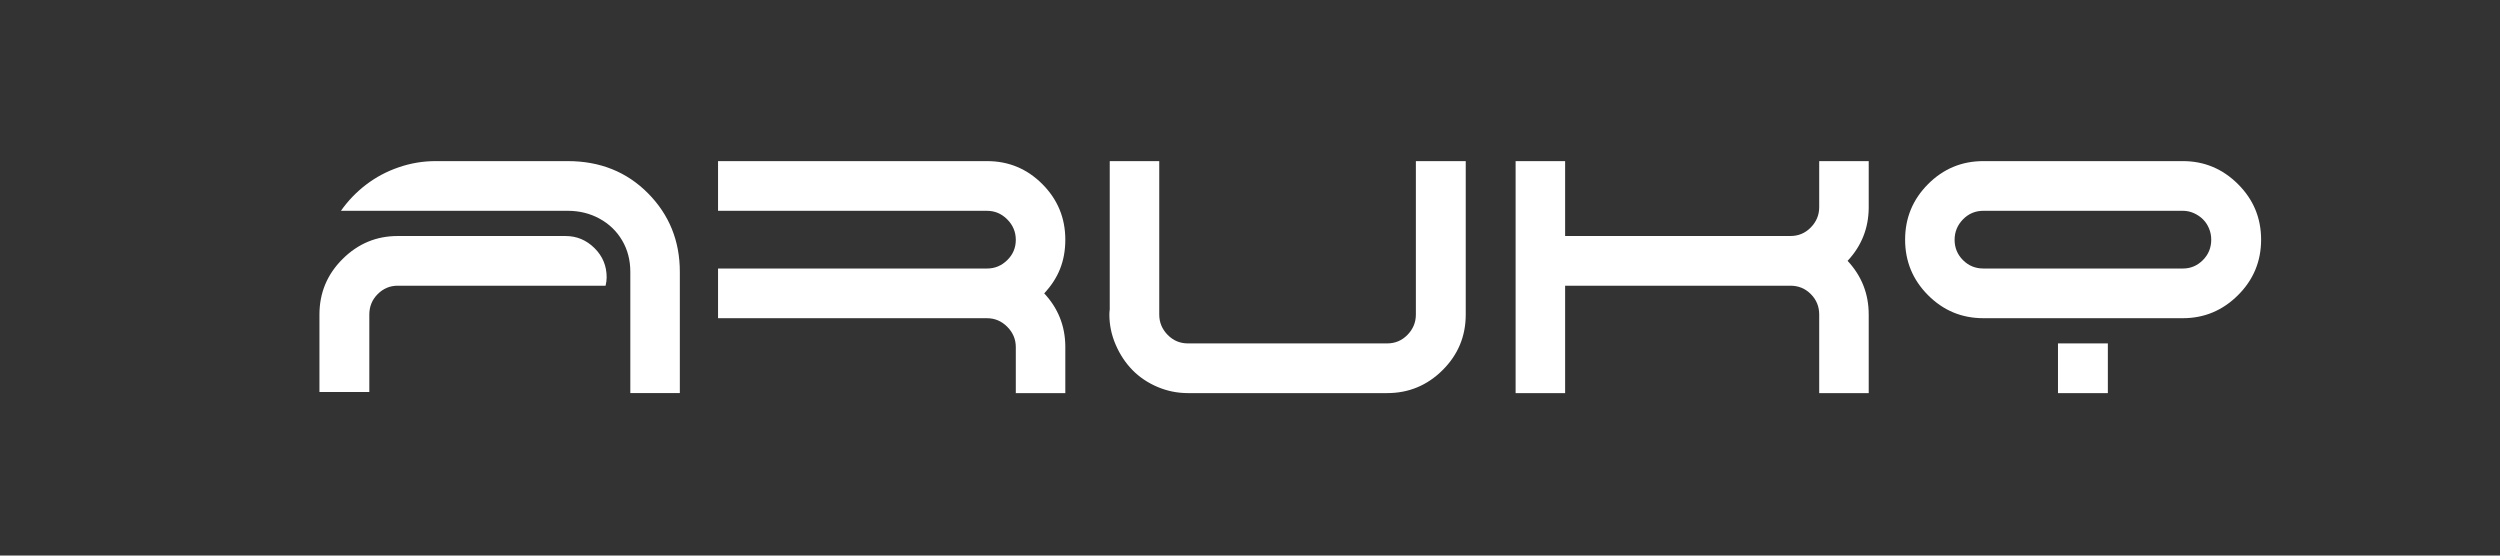
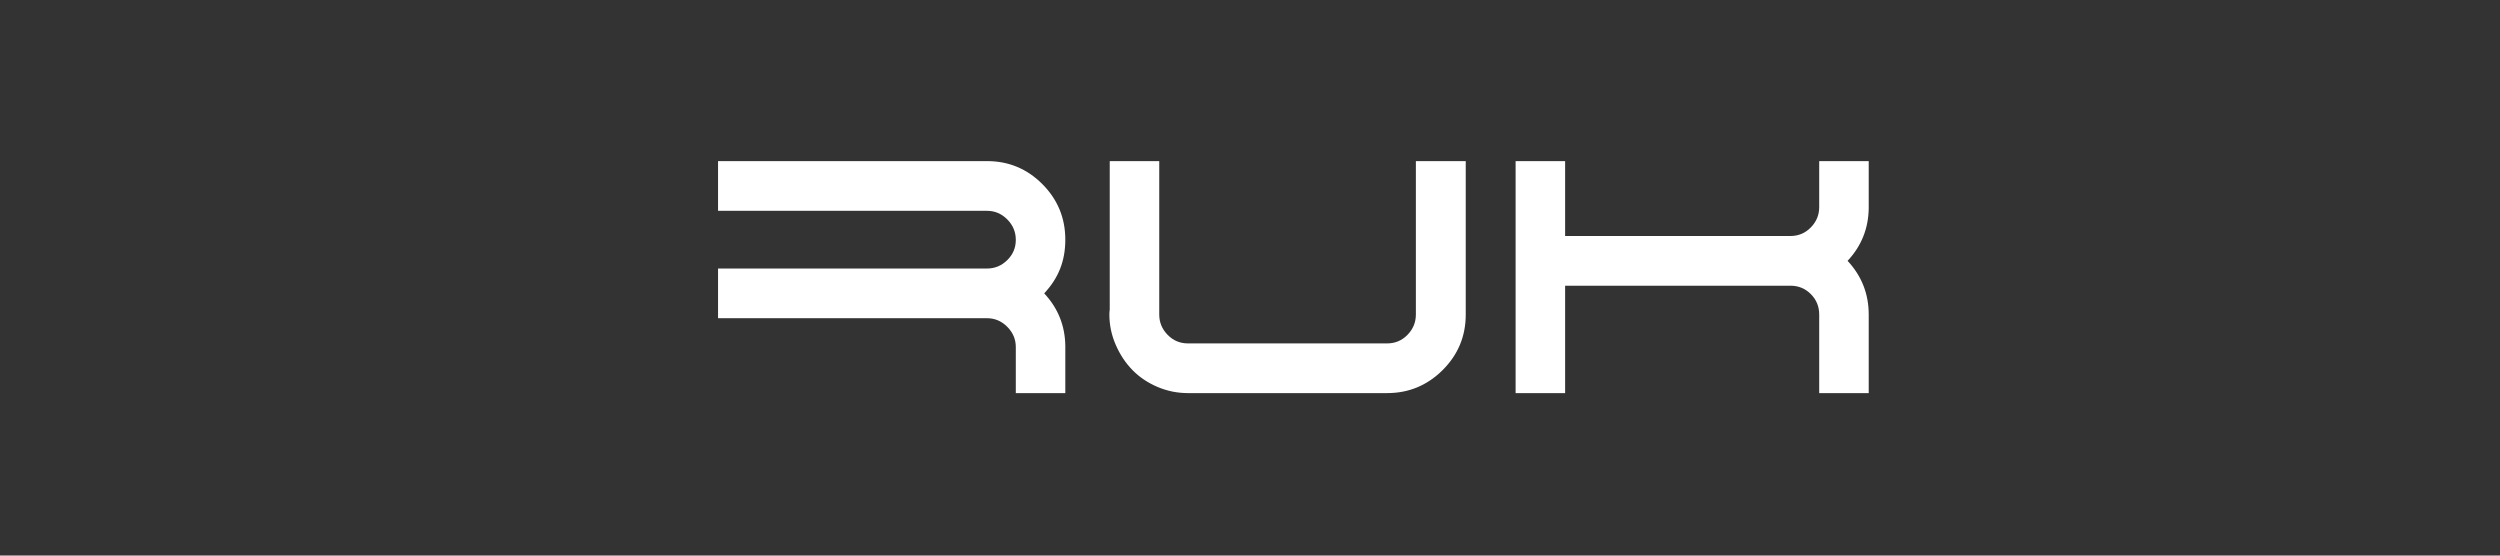
<svg xmlns="http://www.w3.org/2000/svg" width="900" height="200" viewBox="0 0 900 200" fill="none">
  <rect x="0" y="0" width="900" height="200" fill="#333333" stroke="none" />
-   <path d="M115 113.242C115 105.44 117.772 98.777 123.321 93.253C128.871 87.729 135.484 84.966 143.173 84.966H203.588C207.605 84.966 211.081 86.413 214.009 89.306C216.937 92.199 218.398 95.707 218.398 99.831C218.398 100.8 218.268 101.801 218.007 102.855H143.173C140.375 102.855 137.975 103.863 135.967 105.879C133.958 107.895 132.954 110.349 132.954 113.242V141.125H115V113.242ZM244.739 97.848V141.511H226.915V97.854C226.915 93.645 225.931 89.876 223.968 86.544C222.005 83.212 219.292 80.607 215.842 78.716C212.392 76.831 208.57 75.888 204.377 75.888H122.734C125.265 72.295 128.284 69.16 131.78 66.483C135.275 63.812 139.182 61.724 143.505 60.239C147.829 58.746 152.264 58 156.809 58H204.377C215.998 58 225.624 61.862 233.274 69.572C240.917 77.289 244.739 86.714 244.739 97.848Z" fill="white" />
  <path d="M258.496 58H355.34C363.114 58 369.753 60.762 375.257 66.286C380.761 71.811 383.513 78.474 383.513 86.276C383.513 94.078 380.976 100.178 375.916 105.61C380.898 110.958 383.429 117.274 383.513 124.552V141.518H365.69V124.945C365.69 122.137 364.66 119.709 362.612 117.647C360.558 115.585 358.132 114.558 355.34 114.558H258.496V96.669H355.34C358.138 96.669 360.558 95.662 362.612 93.645C364.666 91.63 365.69 89.195 365.69 86.348C365.69 83.5 364.66 81.046 362.612 78.984C360.558 76.922 358.132 75.895 355.34 75.895H258.496V58Z" fill="white" />
  <path d="M509.713 58H527.666V113.242C527.666 121.051 524.895 127.707 519.345 133.231C513.795 138.756 507.137 141.518 499.363 141.518H427.679C423.831 141.518 420.166 140.771 416.671 139.279C413.175 137.787 410.182 135.771 407.697 133.231C405.206 130.692 403.197 127.668 401.671 124.153C400.139 120.645 399.376 117.006 399.376 113.236C399.376 112.62 399.421 112.012 399.506 111.396V58H417.329V113.242C417.329 116.05 418.333 118.485 420.342 120.54C422.351 122.602 424.796 123.629 427.679 123.629H499.363C502.246 123.629 504.691 122.602 506.7 120.54C508.708 118.478 509.713 116.05 509.713 113.242V58Z" fill="white" />
  <path d="M672.737 141.518H654.914V113.242C654.914 110.349 653.909 107.895 651.901 105.879C649.892 103.863 647.447 102.855 644.564 102.855H563.443V141.524H545.62V58H563.443V84.96H644.564C647.447 84.96 649.892 83.932 651.901 81.871C653.909 79.809 654.914 77.38 654.914 74.573V58H672.737V74.965C672.646 82.244 670.115 88.56 665.133 93.907C670.2 99.347 672.737 105.787 672.737 113.242V141.518Z" fill="white" />
-   <path d="M785.827 58C793.516 58 800.135 60.762 805.679 66.286C811.228 71.811 814 78.474 814 86.276C814 94.078 811.228 100.741 805.679 106.265C800.129 111.789 793.509 114.551 785.827 114.551H714.012C706.239 114.551 699.6 111.789 694.096 106.265C688.592 100.741 685.84 94.078 685.84 86.276C685.84 78.474 688.592 71.811 694.096 66.286C699.6 60.762 706.239 58 714.012 58H785.827ZM714.012 96.669H785.827C788.625 96.669 791.025 95.662 793.033 93.645C795.042 91.63 796.046 89.175 796.046 86.282C796.046 84.881 795.785 83.546 795.257 82.27C794.736 81 794.012 79.9 793.092 78.984C792.173 78.061 791.084 77.322 789.818 76.746C788.553 76.176 787.216 75.888 785.821 75.888H714.006C711.124 75.888 708.678 76.922 706.669 78.978C704.661 81.039 703.656 83.494 703.656 86.341C703.656 89.188 704.661 91.623 706.669 93.639C708.678 95.655 711.124 96.663 714.006 96.663L714.012 96.669ZM740.875 123.629H758.828V141.518H740.875V123.629Z" fill="white" />
</svg>